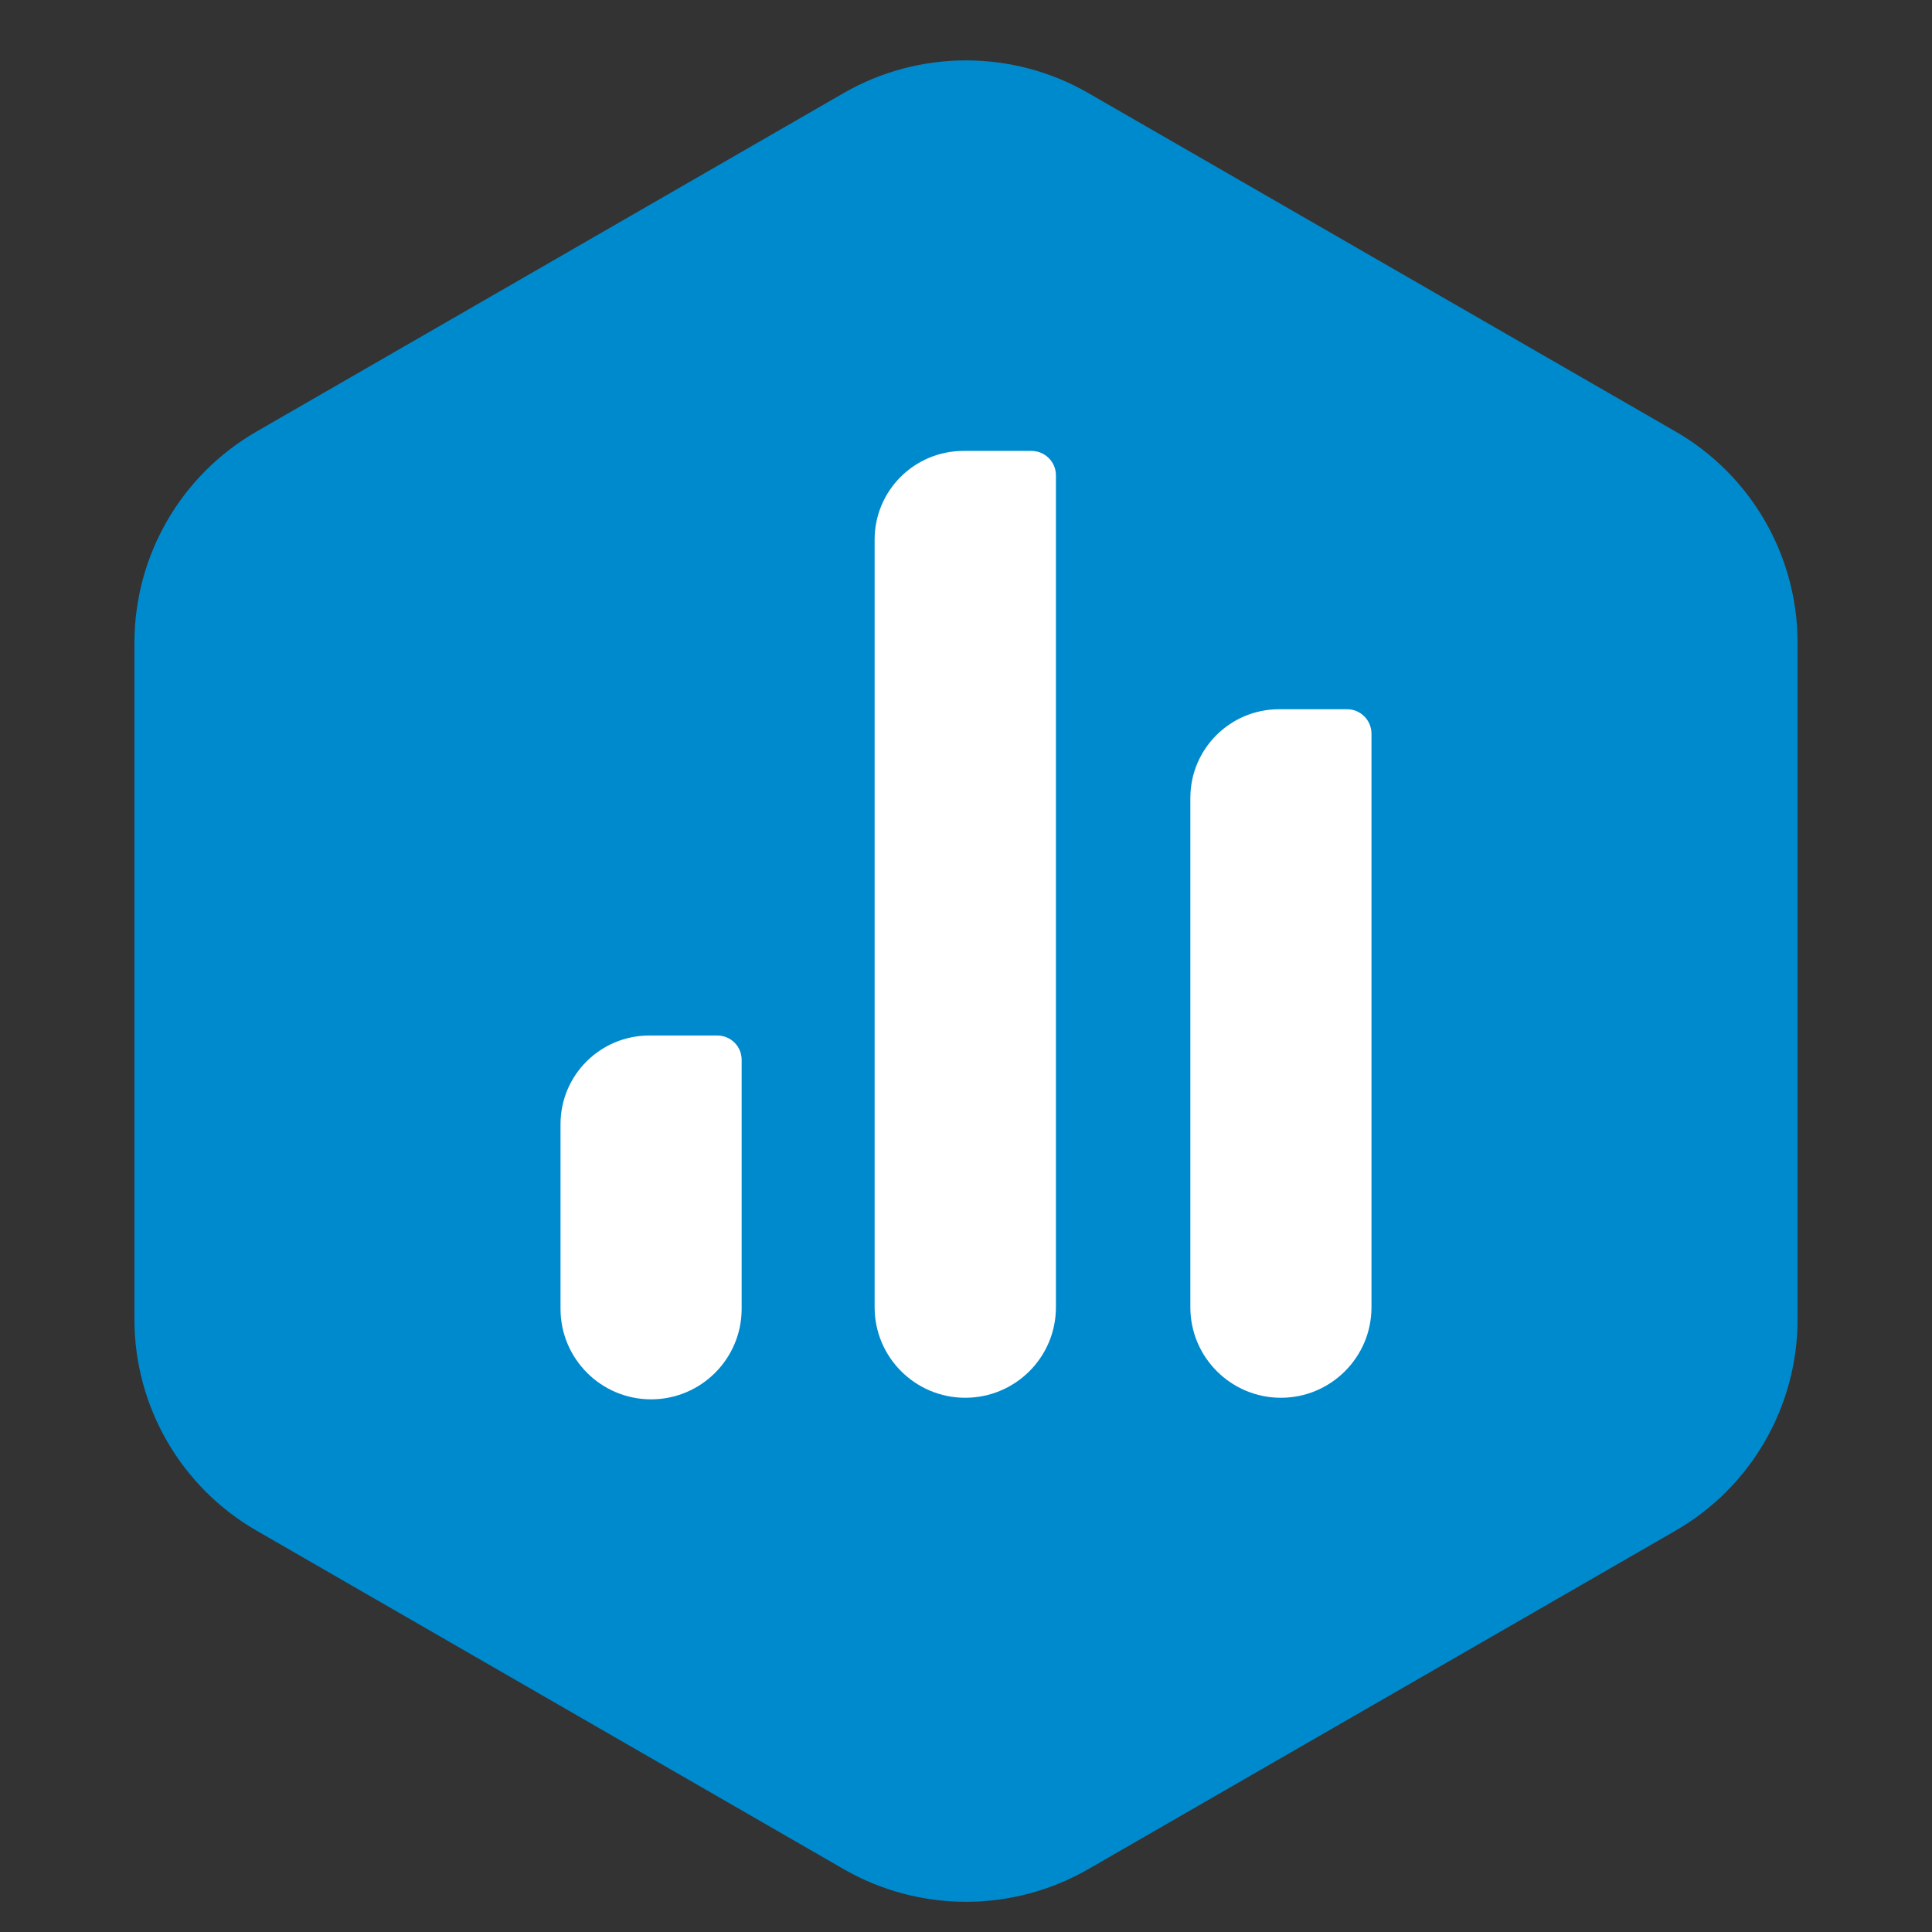
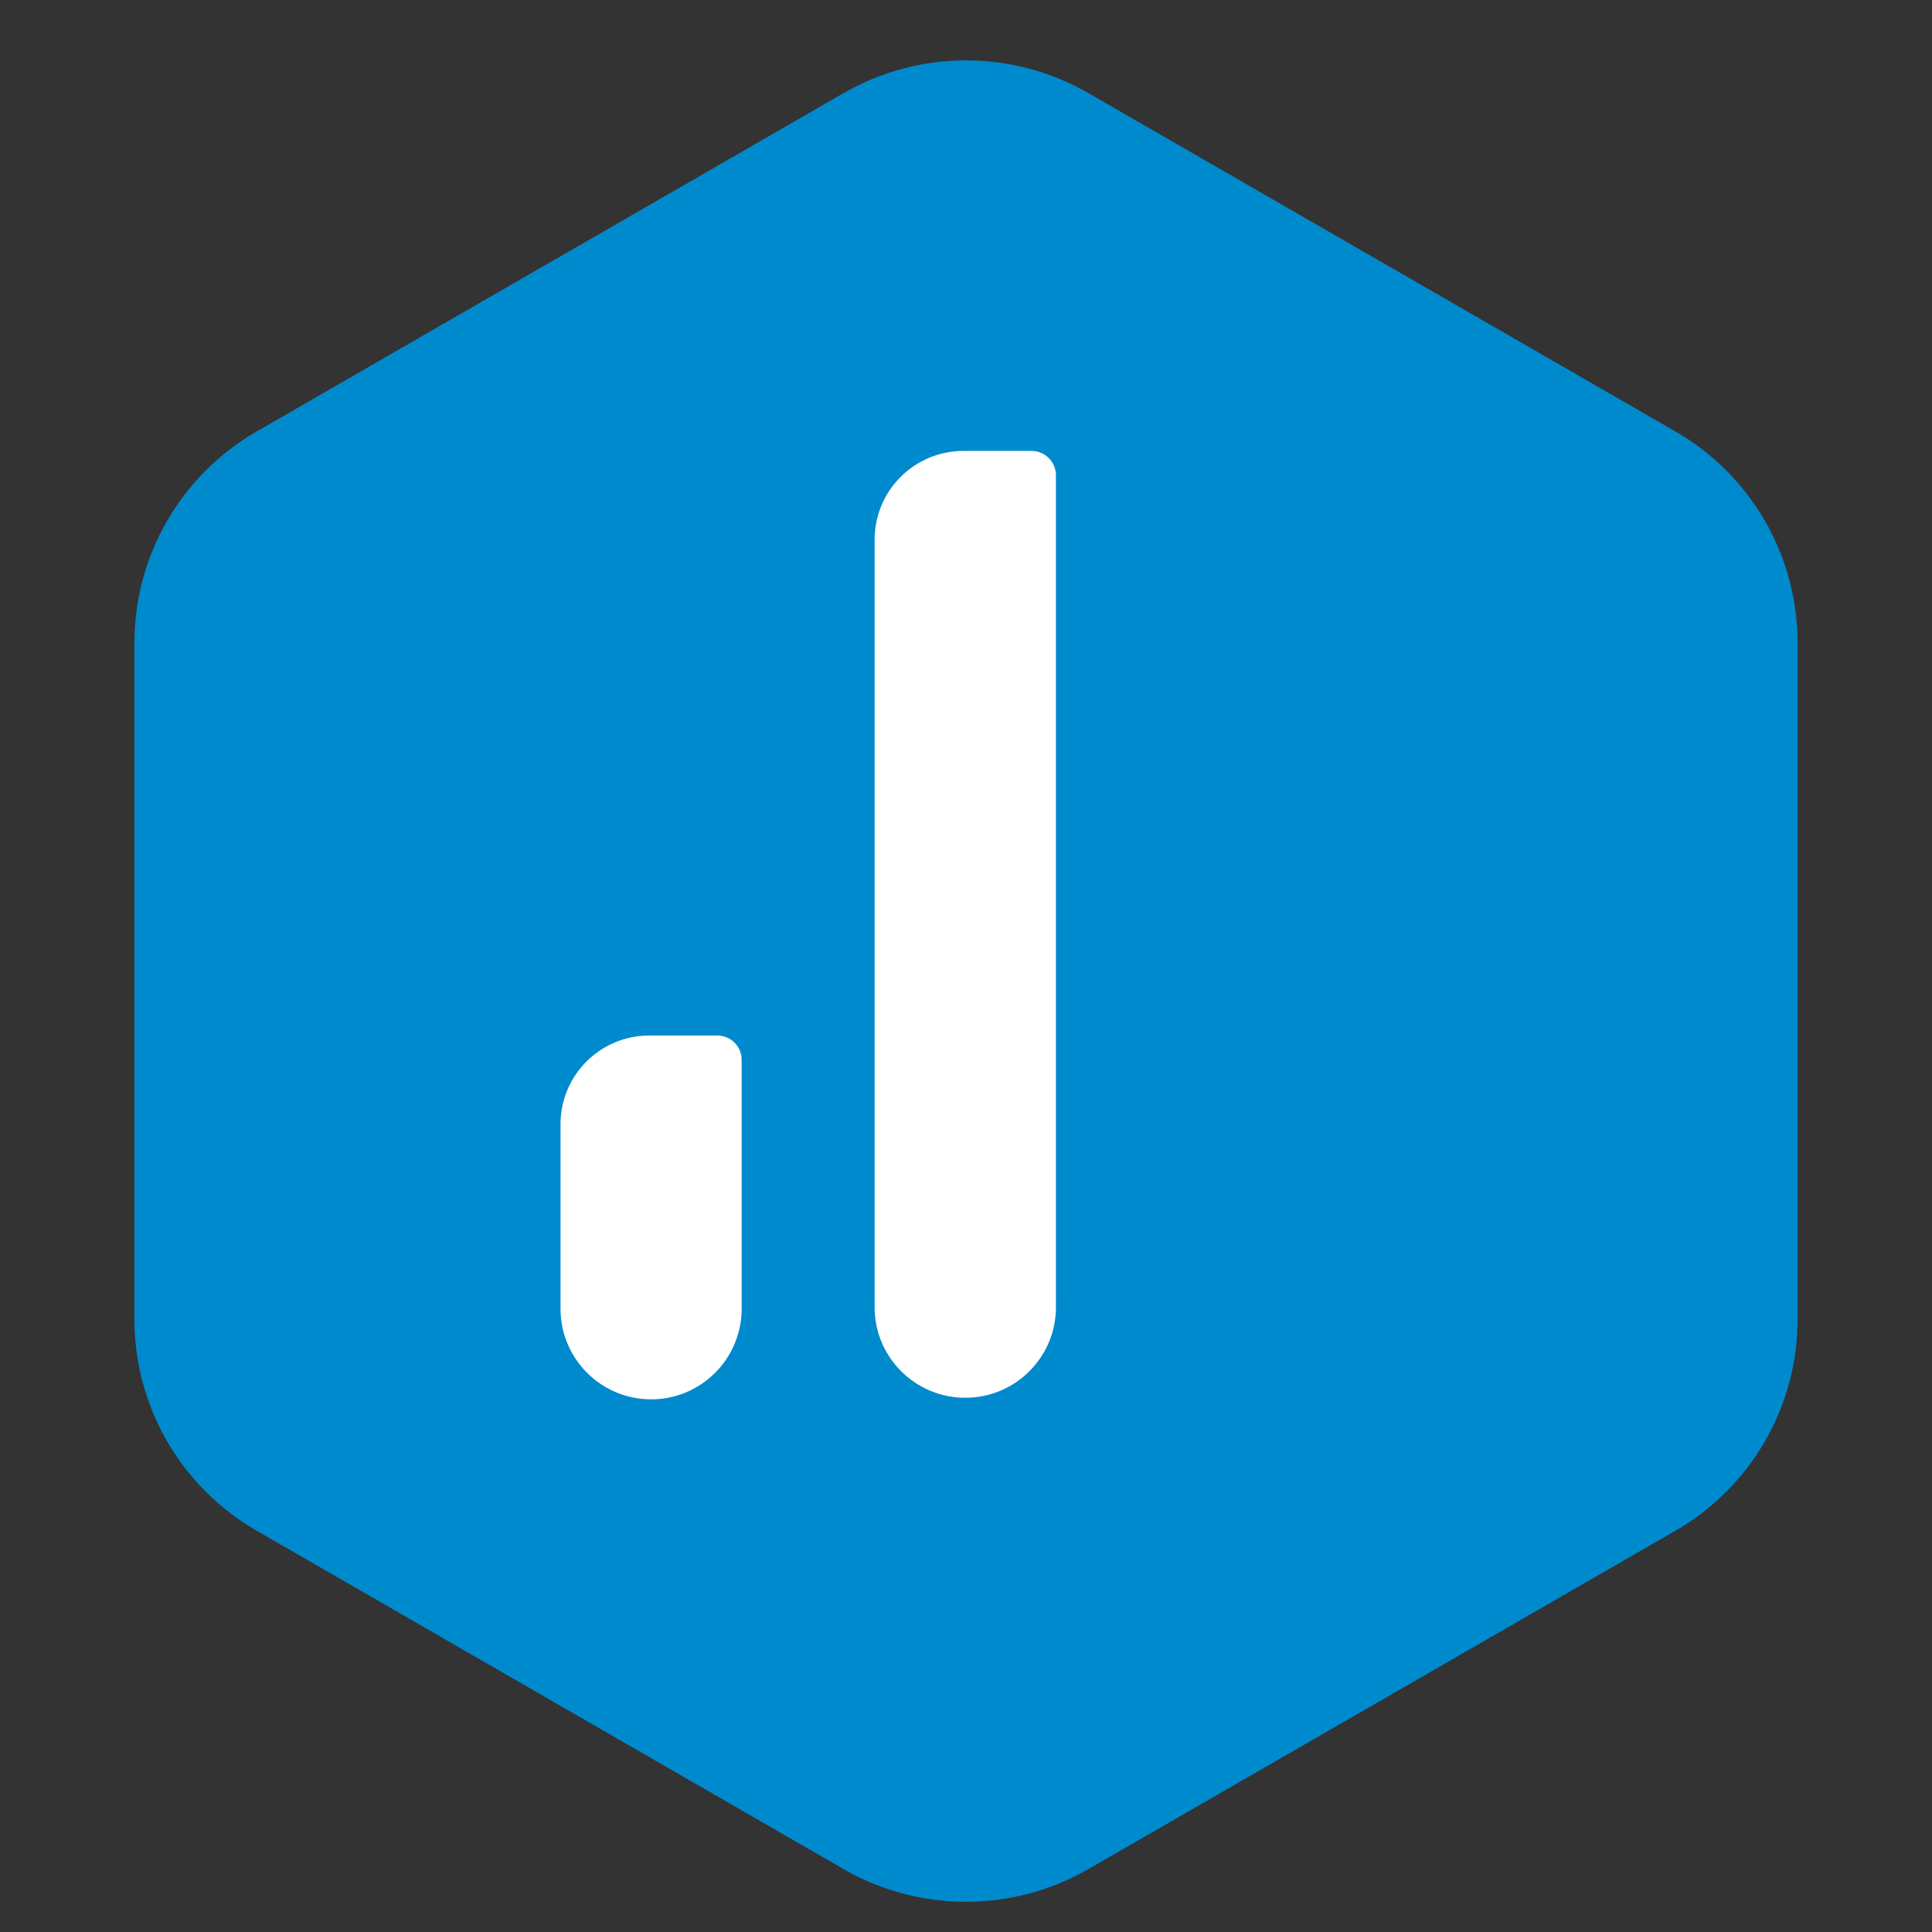
<svg xmlns="http://www.w3.org/2000/svg" width="48px" height="48px" viewBox="0 0 48 48" version="1.1">
  <rect x="0" y="0" width="48" height="48" fill="#333333" stroke="none" />
  <g id="surface1">
    <path style=" stroke:none;fill-rule:nonzero;fill:rgb(0%,54.118%,80.784%);fill-opacity:1;" d="M 44.66 32.781 L 44.66 15.969 C 44.66 13.805 43.504 11.801 41.625 10.719 L 27.039 2.312 C 25.16 1.23 22.84 1.23 20.961 2.312 L 6.379 10.719 C 4.496 11.801 3.34 13.805 3.34 15.969 L 3.34 32.781 C 3.34 34.945 4.496 36.949 6.379 38.031 L 20.961 46.438 C 22.84 47.52 25.16 47.52 27.039 46.438 L 41.625 38.031 C 43.504 36.949 44.66 34.945 44.66 32.781 Z M 44.66 32.781 " />
    <path style=" stroke:none;fill-rule:nonzero;fill:rgb(100%,100%,100%);fill-opacity:1;" d="M 23.938 11.203 L 25.625 11.203 C 25.961 11.203 26.234 11.473 26.234 11.809 L 26.234 32.48 C 26.234 33.719 25.227 34.727 23.98 34.727 C 22.738 34.727 21.73 33.719 21.73 32.48 L 21.73 13.406 C 21.73 12.188 22.719 11.203 23.938 11.203 Z M 23.938 11.203 " />
-     <path style=" stroke:none;fill-rule:nonzero;fill:rgb(100%,100%,100%);fill-opacity:1;" d="M 31.777 17.621 L 33.469 17.621 C 33.805 17.621 34.074 17.895 34.074 18.23 L 34.074 32.48 C 34.074 33.719 33.066 34.727 31.824 34.727 C 30.582 34.727 29.574 33.719 29.574 32.48 L 29.574 19.824 C 29.574 18.609 30.559 17.621 31.777 17.621 Z M 31.777 17.621 " />
    <path style=" stroke:none;fill-rule:nonzero;fill:rgb(100%,100%,100%);fill-opacity:1;" d="M 16.133 25.727 L 17.82 25.727 C 18.156 25.727 18.426 25.996 18.426 26.332 L 18.426 32.516 C 18.426 33.758 17.418 34.766 16.176 34.766 C 14.934 34.766 13.926 33.758 13.926 32.516 L 13.926 27.93 C 13.926 26.711 14.914 25.727 16.133 25.727 Z M 16.133 25.727 " />
  </g>
</svg>